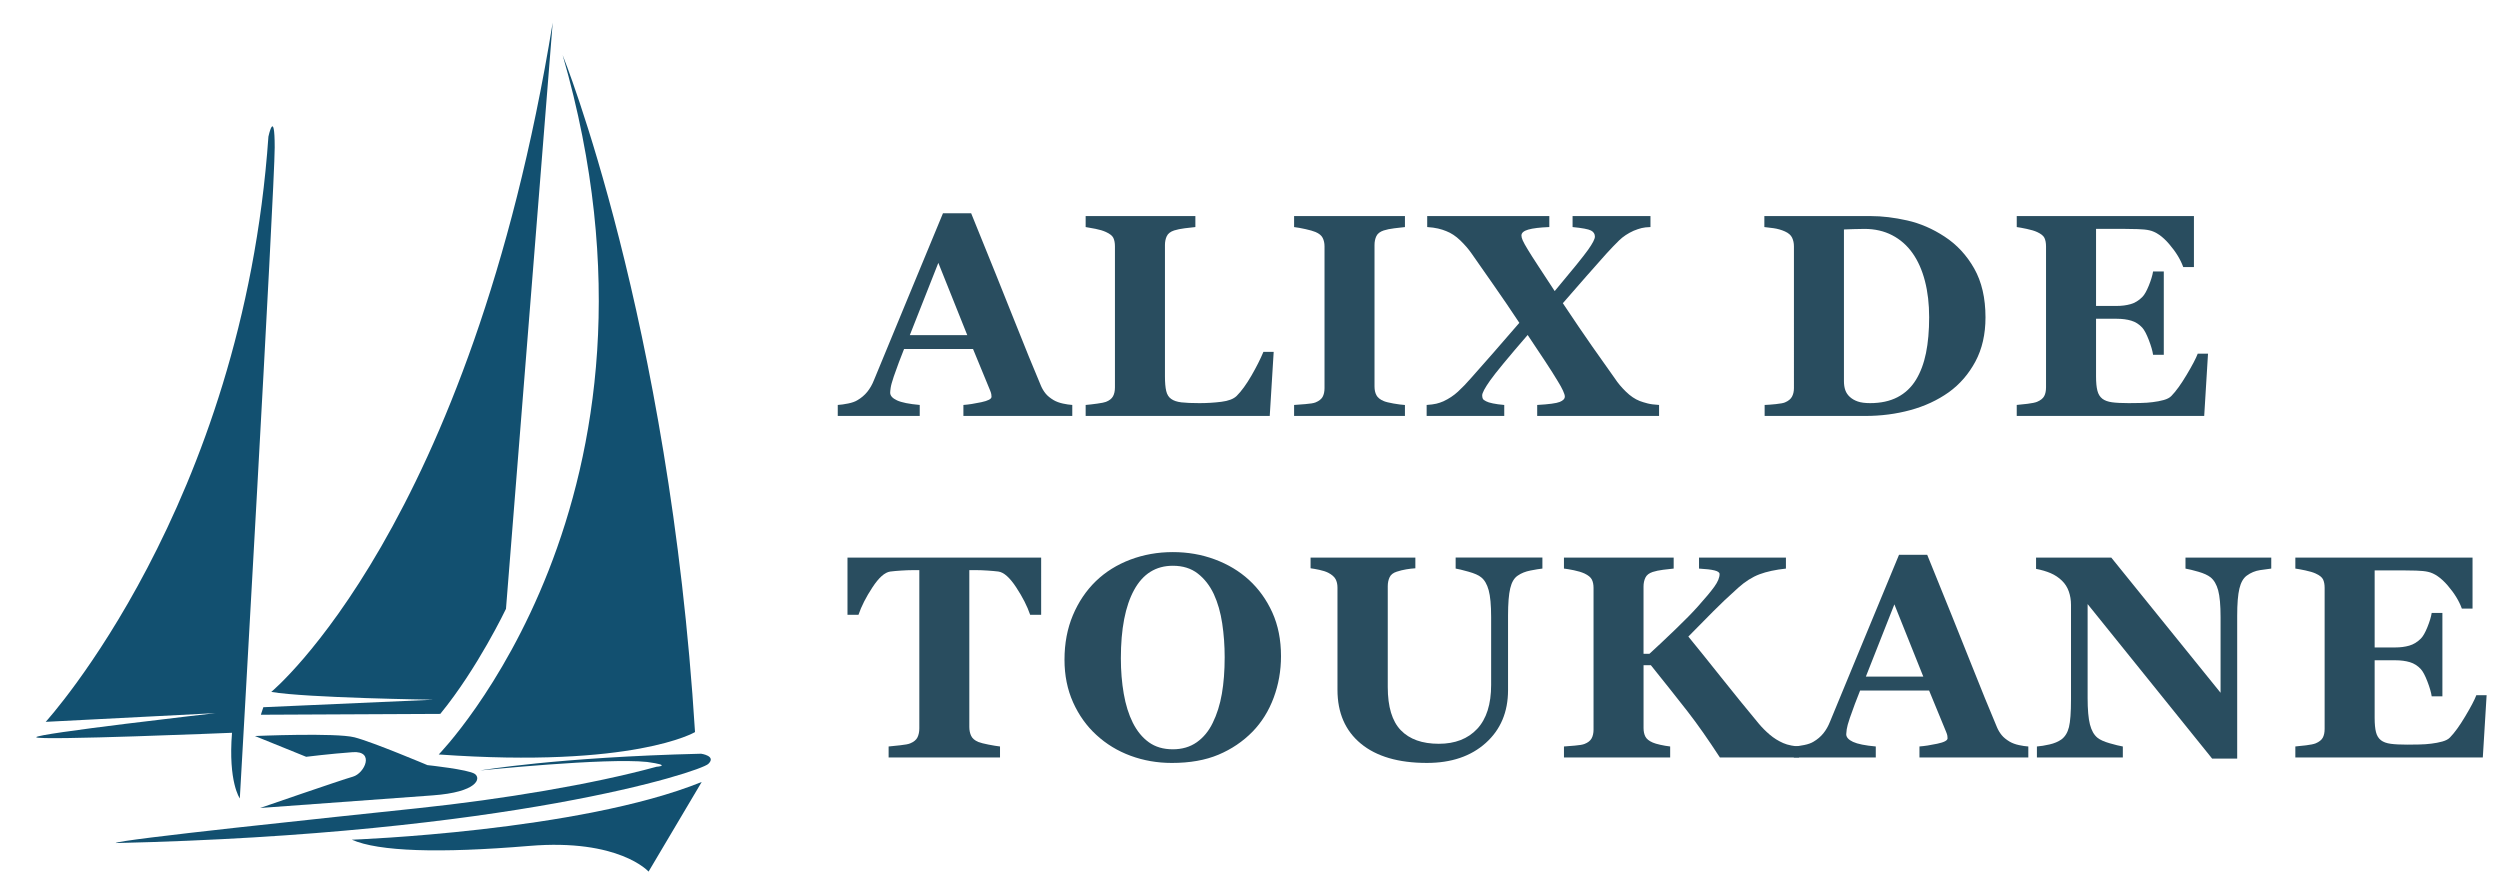
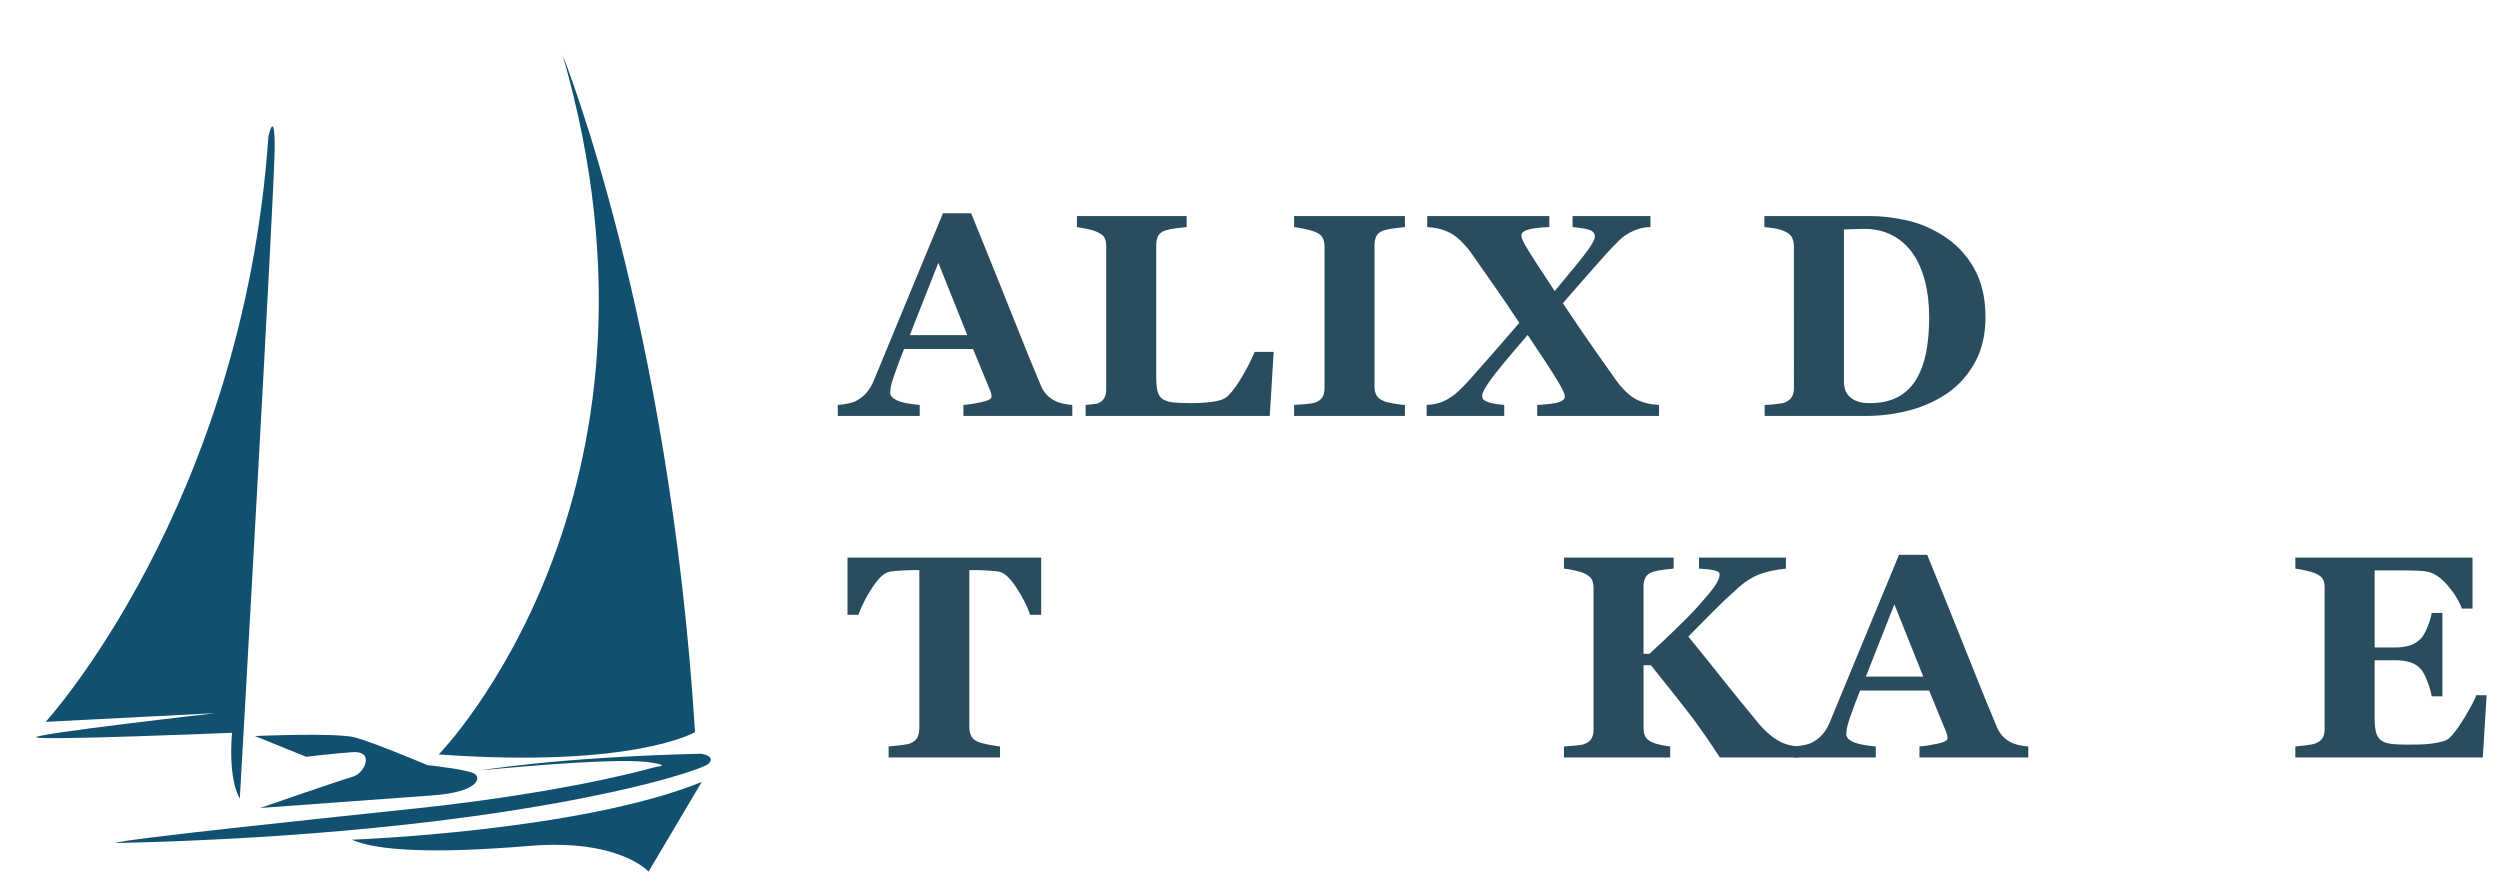
<svg xmlns="http://www.w3.org/2000/svg" id="Calque_1" x="0px" y="0px" width="260px" height="93px" viewBox="0 0 260 93" xml:space="preserve">
  <g>
    <path fill="#125070" d="M58.512,5.722c0,0,11.106,27.502,13.77,70.415c0,0-6.313,3.777-26.654,2.328  C45.627,78.465,71.798,51.725,58.512,5.722z" />
  </g>
  <g>
-     <path fill="#125070" d="M57.481,2.354l-4.859,60.965c0,0-2.944,6.179-6.832,10.926l-18.661,0.088l0.257-0.783l17.669-0.78  c0,0-13.191-0.185-16.844-0.811C28.21,71.958,48.925,54.885,57.481,2.354z" />
-   </g>
+     </g>
  <g>
    <path fill="#125070" d="M27.916,14.205c0,0,0.653-3.031,0.653,1.13c0,4.162-3.628,67.702-3.628,67.702s-1.221-1.697-0.812-6.828  c0,0-20.175,0.835-20.358,0.466s18.641-2.509,18.641-2.509L4.752,75.072C4.752,75.072,25.233,52.662,27.916,14.205z" />
  </g>
  <g>
    <path fill="#125070" d="M26.507,76.545c0,0,8.444-0.36,10.363,0.137c1.918,0.497,7.583,2.891,7.583,2.891s4.268,0.453,4.929,0.915  c0.662,0.462,0.295,1.892-4.386,2.232c-4.681,0.342-17.944,1.311-17.944,1.311s8.415-2.91,9.645-3.255  c1.23-0.345,2.312-2.72-0.029-2.549c-2.34,0.171-4.827,0.48-4.827,0.48L26.507,76.545z" />
  </g>
  <g>
    <path fill="#125070" d="M43.521,84.048c8.756-0.926,18.059-2.475,24.749-4.302c0,0,1.756-0.129-0.978-0.503  c-4.269-0.454-17.347,0.884-17.347,0.884s7.978-1.379,22.971-1.74c0,0,1.624,0.231,0.744,1.062  c-0.881,0.829-20.703,7.289-61.635,8.23C12.166,87.331,34.765,84.975,43.521,84.048z" />
  </g>
  <g>
    <path fill="#125070" d="M36.591,87.329c0,0,23.702-0.869,36.386-6.005l-5.526,9.322c0,0-3.061-3.449-12.415-2.67  C45.68,88.755,39.387,88.561,36.591,87.329z" />
  </g>
  <g>
    <path fill="#294D5F" d="M111.517,43.259h-11.323v-1.143c0.526-0.039,1.145-0.134,1.857-0.286c0.711-0.151,1.067-0.339,1.067-0.564  c0-0.078-0.007-0.166-0.022-0.264s-0.056-0.229-0.125-0.396l-1.774-4.307h-7.175c-0.166,0.4-0.347,0.869-0.546,1.406  s-0.372,1.016-0.517,1.436c-0.184,0.547-0.294,0.942-0.328,1.187c-0.035,0.244-0.051,0.415-0.051,0.513  c0,0.313,0.236,0.579,0.709,0.798c0.474,0.22,1.261,0.378,2.364,0.476v1.143h-8.525v-1.143c0.322-0.02,0.686-0.071,1.091-0.154  s0.725-0.198,0.959-0.344c0.4-0.234,0.74-0.522,1.018-0.864s0.51-0.747,0.696-1.216c1.133-2.744,2.268-5.493,3.406-8.247  s2.395-5.791,3.772-9.111H101c1.914,4.707,3.413,8.428,4.497,11.162s2.007,5,2.769,6.797c0.127,0.293,0.288,0.559,0.483,0.798  s0.474,0.466,0.835,0.681c0.273,0.156,0.591,0.273,0.952,0.352s0.688,0.127,0.981,0.146V43.259z M100.595,34.851l-3.008-7.514  l-2.965,7.514H100.595z" />
-     <path fill="#294D5F" d="M132.463,36.594l-0.41,6.665h-19.145v-1.143c0.342-0.029,0.742-0.076,1.201-0.139s0.762-0.125,0.908-0.183  c0.352-0.137,0.596-0.327,0.732-0.571s0.205-0.557,0.205-0.938V25.622c0-0.352-0.054-0.642-0.161-0.872s-0.366-0.437-0.776-0.623  c-0.303-0.137-0.667-0.247-1.091-0.33s-0.764-0.144-1.018-0.183v-1.143h11.411v1.143c-0.313,0.029-0.681,0.071-1.106,0.125  s-0.793,0.129-1.106,0.227c-0.381,0.127-0.635,0.325-0.762,0.593s-0.19,0.574-0.19,0.916v13.667c0,0.645,0.044,1.152,0.132,1.523  s0.259,0.645,0.513,0.82c0.254,0.186,0.608,0.305,1.062,0.359s1.082,0.081,1.882,0.081c0.781,0,1.541-0.046,2.278-0.139  s1.267-0.295,1.589-0.608c0.498-0.498,1.008-1.199,1.531-2.102s0.94-1.731,1.253-2.483H132.463z" />
+     <path fill="#294D5F" d="M132.463,36.594l-0.41,6.665h-19.145v-1.143c0.342-0.029,0.742-0.076,1.201-0.139c0.352-0.137,0.596-0.327,0.732-0.571s0.205-0.557,0.205-0.938V25.622c0-0.352-0.054-0.642-0.161-0.872s-0.366-0.437-0.776-0.623  c-0.303-0.137-0.667-0.247-1.091-0.33s-0.764-0.144-1.018-0.183v-1.143h11.411v1.143c-0.313,0.029-0.681,0.071-1.106,0.125  s-0.793,0.129-1.106,0.227c-0.381,0.127-0.635,0.325-0.762,0.593s-0.19,0.574-0.19,0.916v13.667c0,0.645,0.044,1.152,0.132,1.523  s0.259,0.645,0.513,0.82c0.254,0.186,0.608,0.305,1.062,0.359s1.082,0.081,1.882,0.081c0.781,0,1.541-0.046,2.278-0.139  s1.267-0.295,1.589-0.608c0.498-0.498,1.008-1.199,1.531-2.102s0.94-1.731,1.253-2.483H132.463z" />
    <path fill="#294D5F" d="M146.114,43.259h-11.528v-1.143c0.264-0.02,0.652-0.049,1.164-0.088c0.514-0.039,0.867-0.098,1.063-0.176  c0.361-0.146,0.607-0.339,0.74-0.579c0.131-0.239,0.197-0.544,0.197-0.916V25.622c0-0.332-0.063-0.625-0.19-0.879  s-0.376-0.459-0.747-0.615c-0.234-0.098-0.581-0.198-1.04-0.3s-0.854-0.173-1.187-0.212v-1.143h11.528v1.143  c-0.293,0.029-0.659,0.071-1.099,0.125s-0.811,0.129-1.113,0.227c-0.381,0.127-0.635,0.325-0.762,0.593s-0.19,0.574-0.19,0.916  v14.722c0,0.352,0.065,0.652,0.198,0.901c0.131,0.249,0.383,0.452,0.754,0.608c0.205,0.088,0.544,0.173,1.018,0.256  s0.872,0.134,1.194,0.154V43.259z" />
    <path fill="#294D5F" d="M172.539,43.259h-12.671v-1.143c1.212-0.068,1.994-0.173,2.346-0.315c0.353-0.142,0.528-0.33,0.528-0.564  c0-0.127-0.063-0.33-0.19-0.608s-0.303-0.598-0.527-0.959c-0.342-0.576-0.799-1.296-1.37-2.16  c-0.571-0.864-1.164-1.755-1.779-2.673c-2.05,2.373-3.351,3.949-3.902,4.73s-0.827,1.299-0.827,1.553  c0,0.137,0.021,0.251,0.065,0.344s0.159,0.183,0.345,0.271c0.137,0.078,0.371,0.151,0.703,0.22s0.726,0.122,1.182,0.161v1.143  h-8.071v-1.143c0.42-0.029,0.755-0.073,1.005-0.132c0.249-0.059,0.496-0.142,0.74-0.249c0.566-0.264,1.07-0.598,1.511-1.003  c0.439-0.405,0.895-0.876,1.363-1.414c0.684-0.771,1.454-1.646,2.313-2.622c0.858-0.977,1.761-2.017,2.708-3.121  c-0.897-1.357-1.795-2.676-2.692-3.955c-0.897-1.279-1.658-2.368-2.283-3.267c-0.312-0.449-0.7-0.898-1.165-1.348  s-0.951-0.771-1.46-0.967c-0.255-0.107-0.538-0.198-0.852-0.271s-0.689-0.125-1.13-0.154v-1.143h12.7v1.143  c-0.986,0.039-1.717,0.127-2.19,0.264s-0.71,0.342-0.71,0.615c0,0.137,0.046,0.31,0.139,0.52s0.275,0.539,0.55,0.988  c0.234,0.39,0.598,0.961,1.092,1.712c0.493,0.751,1.053,1.604,1.678,2.561c1.843-2.195,3-3.626,3.473-4.294  c0.473-0.668,0.709-1.125,0.709-1.369c0-0.283-0.136-0.496-0.409-0.637c-0.272-0.142-0.91-0.261-1.913-0.359v-1.143h8.101v1.143  c-0.371,0.01-0.677,0.044-0.915,0.103c-0.24,0.059-0.516,0.151-0.828,0.278c-0.605,0.273-1.113,0.61-1.523,1.011  s-0.859,0.869-1.348,1.406c-0.723,0.802-1.414,1.583-2.073,2.34c-0.66,0.758-1.468,1.686-2.426,2.781  c1.182,1.775,2.193,3.263,3.033,4.463c0.84,1.2,1.637,2.327,2.389,3.38c0.293,0.449,0.671,0.9,1.136,1.354  c0.463,0.454,0.944,0.779,1.442,0.974c0.234,0.088,0.503,0.171,0.806,0.249s0.703,0.132,1.201,0.161V43.259z" />
    <path fill="#294D5F" d="M202.243,24.611c1.27,0.83,2.295,1.936,3.076,3.318s1.172,3.074,1.172,5.076  c0,1.758-0.35,3.289-1.048,4.592s-1.623,2.371-2.775,3.201c-1.172,0.83-2.503,1.448-3.992,1.853s-3.049,0.608-4.68,0.608h-10.474  v-1.143c0.313-0.01,0.703-0.039,1.172-0.088s0.781-0.107,0.938-0.176c0.352-0.146,0.596-0.344,0.732-0.593s0.205-0.549,0.205-0.901  V25.622c0-0.332-0.063-0.632-0.19-0.901s-0.376-0.486-0.747-0.652s-0.765-0.278-1.179-0.337c-0.416-0.059-0.735-0.098-0.96-0.117  v-1.143h11.06c1.182,0,2.446,0.151,3.794,0.454S200.993,23.791,202.243,24.611z M199.255,39.509  c0.479-0.781,0.827-1.711,1.048-2.791c0.219-1.079,0.329-2.322,0.329-3.728c0-1.377-0.146-2.632-0.439-3.765s-0.723-2.1-1.289-2.9  s-1.272-1.421-2.116-1.86c-0.846-0.439-1.805-0.659-2.879-0.659c-0.342,0-0.73,0.007-1.164,0.022  c-0.436,0.015-0.76,0.027-0.975,0.037v15.776c0,0.352,0.046,0.662,0.139,0.93s0.252,0.505,0.477,0.71s0.5,0.364,0.828,0.476  c0.326,0.112,0.754,0.168,1.281,0.168c1.104,0,2.051-0.205,2.842-0.615S198.767,40.3,199.255,39.509z" />
-     <path fill="#294D5F" d="M228.17,27.775h-1.113c-0.283-0.788-0.771-1.586-1.465-2.394c-0.693-0.807-1.382-1.284-2.065-1.43  c-0.293-0.068-0.701-0.109-1.224-0.124s-0.954-0.022-1.296-0.022h-3.018v8.013h2.139c0.537,0,1.025-0.063,1.465-0.19  s0.84-0.371,1.201-0.732c0.225-0.225,0.451-0.62,0.681-1.187s0.379-1.06,0.447-1.479h1.113v8.672h-1.113  c-0.059-0.41-0.208-0.925-0.447-1.545s-0.466-1.047-0.681-1.282c-0.322-0.352-0.703-0.593-1.143-0.725s-0.947-0.198-1.523-0.198  h-2.139v5.991c0,0.625,0.046,1.121,0.14,1.487c0.092,0.366,0.266,0.647,0.52,0.842c0.244,0.186,0.578,0.308,1.004,0.366  c0.424,0.059,1.003,0.088,1.735,0.088c0.342,0,0.752-0.005,1.23-0.015s0.898-0.039,1.26-0.088c0.41-0.049,0.793-0.122,1.149-0.22  s0.623-0.239,0.799-0.425c0.469-0.479,0.996-1.208,1.582-2.19s0.972-1.716,1.157-2.205h1.069l-0.396,6.475h-19.497v-1.143  c0.273-0.02,0.645-0.059,1.113-0.117s0.801-0.127,0.996-0.205c0.371-0.156,0.62-0.354,0.747-0.593s0.19-0.544,0.19-0.916V25.622  c0-0.352-0.054-0.642-0.161-0.872s-0.366-0.437-0.776-0.623c-0.254-0.117-0.61-0.225-1.069-0.322s-0.806-0.161-1.04-0.19v-1.143  h18.428V27.775z" />
    <path fill="#294D5F" d="M108.28,63.937h-1.143c-0.302-0.889-0.787-1.841-1.454-2.856s-1.284-1.563-1.849-1.641  c-0.312-0.039-0.696-0.073-1.154-0.103s-0.853-0.044-1.184-0.044h-0.687v16.304c0,0.352,0.063,0.662,0.19,0.93  c0.127,0.27,0.376,0.481,0.747,0.638c0.225,0.088,0.574,0.179,1.047,0.271c0.474,0.094,0.876,0.159,1.208,0.198v1.143H92.416  v-1.143c0.283-0.029,0.681-0.07,1.194-0.124s0.862-0.12,1.047-0.198c0.381-0.156,0.635-0.366,0.762-0.63s0.19-0.576,0.19-0.938  v-16.45h-0.687c-0.331,0-0.726,0.015-1.184,0.044c-0.458,0.029-0.843,0.063-1.154,0.103c-0.565,0.078-1.182,0.625-1.849,1.641  s-1.152,1.968-1.454,2.856h-1.143v-5.947h20.142V63.937z" />
-     <path fill="#294D5F" d="M129.885,60.304c1.025,0.938,1.838,2.07,2.439,3.398s0.9,2.842,0.9,4.541c0,1.514-0.254,2.954-0.762,4.321  s-1.24,2.544-2.197,3.53c-1.006,1.025-2.188,1.824-3.545,2.395c-1.357,0.572-2.974,0.857-4.849,0.857  c-1.514,0-2.944-0.249-4.292-0.747s-2.534-1.221-3.56-2.168c-1.016-0.928-1.821-2.056-2.417-3.384s-0.894-2.808-0.894-4.438  c0-1.699,0.291-3.24,0.872-4.621c0.581-1.383,1.379-2.566,2.395-3.553c1.006-0.967,2.2-1.711,3.582-2.234  c1.382-0.521,2.854-0.783,4.417-0.783c1.553,0,3.01,0.254,4.373,0.762S128.889,59.396,129.885,60.304z M126.121,75.183  c0.439-0.89,0.757-1.897,0.952-3.022s0.293-2.396,0.293-3.814c0-1.203-0.085-2.374-0.256-3.514  c-0.171-1.139-0.461-2.154-0.872-3.045c-0.42-0.889-0.977-1.604-1.67-2.141c-0.693-0.539-1.558-0.808-2.593-0.808  c-1.768,0-3.11,0.839-4.028,2.517c-0.918,1.677-1.377,4.047-1.377,7.107c0,1.301,0.1,2.529,0.3,3.683  c0.2,1.154,0.515,2.162,0.945,3.022c0.439,0.87,0.996,1.548,1.67,2.031c0.674,0.484,1.504,0.727,2.49,0.727  c0.967,0,1.797-0.244,2.49-0.733S125.71,76.033,126.121,75.183z" />
-     <path fill="#294D5F" d="M160.411,59.132c-0.283,0.029-0.691,0.095-1.224,0.198c-0.532,0.102-0.979,0.28-1.34,0.534  c-0.371,0.244-0.633,0.684-0.783,1.318c-0.152,0.635-0.228,1.587-0.228,2.856v7.734c0,2.275-0.771,4.106-2.314,5.493  s-3.584,2.08-6.123,2.08c-2.959,0-5.249-0.669-6.87-2.007s-2.432-3.203-2.432-5.596V61.109c0-0.342-0.066-0.635-0.197-0.879  c-0.133-0.244-0.384-0.464-0.755-0.659c-0.254-0.127-0.566-0.229-0.938-0.308s-0.674-0.132-0.908-0.161v-1.113h10.898v1.113  c-0.313,0.02-0.63,0.056-0.952,0.11c-0.322,0.053-0.649,0.134-0.981,0.241c-0.371,0.117-0.62,0.313-0.747,0.586  s-0.19,0.581-0.19,0.923v10.488c0,2.061,0.453,3.56,1.36,4.497s2.224,1.406,3.949,1.406c1.697,0,3.028-0.518,3.994-1.553  c0.965-1.035,1.448-2.559,1.448-4.57v-7.046c0-1.25-0.086-2.186-0.257-2.805c-0.171-0.621-0.432-1.067-0.783-1.341  c-0.254-0.215-0.695-0.41-1.326-0.586c-0.629-0.176-1.071-0.283-1.325-0.322v-1.143h9.023V59.132z" />
    <path fill="#294D5F" d="M187.1,78.775h-8.232c-1.24-1.904-2.358-3.496-3.354-4.775s-2.271-2.886-3.823-4.819h-0.762v6.533  c0,0.352,0.063,0.649,0.19,0.894s0.381,0.449,0.762,0.615c0.176,0.078,0.437,0.156,0.784,0.234c0.346,0.078,0.69,0.137,1.032,0.176  v1.143h-11.045v-1.143c0.264-0.02,0.638-0.049,1.12-0.088c0.484-0.039,0.823-0.098,1.019-0.176  c0.352-0.137,0.596-0.327,0.732-0.571s0.205-0.552,0.205-0.923V61.139c0-0.342-0.059-0.63-0.176-0.864s-0.371-0.444-0.762-0.63  c-0.303-0.137-0.669-0.249-1.099-0.337s-0.776-0.146-1.04-0.176v-1.143h11.411v1.143c-0.303,0.029-0.666,0.071-1.092,0.124  c-0.424,0.055-0.788,0.13-1.091,0.228c-0.381,0.127-0.635,0.327-0.762,0.601s-0.19,0.576-0.19,0.908v7.002h0.615  c0.762-0.693,1.65-1.528,2.666-2.505s1.802-1.777,2.358-2.402c0.781-0.869,1.354-1.558,1.722-2.065  c0.365-0.508,0.549-0.947,0.549-1.318c0-0.166-0.176-0.293-0.527-0.381s-0.889-0.151-1.611-0.19v-1.143h9.038v1.143  c-1.093,0.117-2.01,0.315-2.751,0.593c-0.742,0.279-1.479,0.745-2.21,1.399c-1.043,0.937-1.902,1.748-2.579,2.436  c-0.678,0.688-1.547,1.567-2.609,2.641c0.937,1.144,2.063,2.544,3.38,4.2s2.629,3.271,3.936,4.845  c0.332,0.4,0.712,0.783,1.141,1.15c0.429,0.365,0.901,0.661,1.418,0.886c0.244,0.107,0.521,0.19,0.834,0.249  c0.312,0.059,0.579,0.093,0.804,0.103V78.775z" />
    <path fill="#294D5F" d="M210.946,78.775h-11.323v-1.143c0.526-0.039,1.146-0.134,1.856-0.286c0.712-0.15,1.067-0.339,1.067-0.563  c0-0.078-0.007-0.166-0.021-0.264s-0.057-0.229-0.125-0.396l-1.773-4.307h-7.176c-0.165,0.4-0.348,0.869-0.547,1.406  s-0.371,1.016-0.517,1.436c-0.185,0.547-0.294,0.942-0.328,1.187s-0.051,0.415-0.051,0.513c0,0.313,0.236,0.578,0.71,0.799  c0.473,0.219,1.261,0.378,2.363,0.476v1.143h-8.525v-1.143c0.322-0.02,0.687-0.07,1.092-0.153c0.404-0.083,0.725-0.198,0.959-0.345  c0.4-0.234,0.74-0.522,1.018-0.864c0.279-0.342,0.511-0.747,0.696-1.216c1.133-2.744,2.268-5.493,3.405-8.247  s2.396-5.791,3.772-9.111h2.93c1.914,4.707,3.413,8.428,4.497,11.162s2.007,5,2.769,6.797c0.127,0.293,0.288,0.56,0.483,0.799  s0.474,0.466,0.835,0.681c0.273,0.156,0.591,0.273,0.952,0.352s0.688,0.127,0.981,0.146V78.775z M200.023,70.367l-3.008-7.514  l-2.965,7.514H200.023z" />
-     <path fill="#294D5F" d="M236.214,59.132c-0.273,0.029-0.664,0.083-1.172,0.161s-0.967,0.269-1.377,0.571  c-0.361,0.264-0.618,0.716-0.769,1.354c-0.152,0.641-0.228,1.58-0.228,2.82v14.854h-2.607l-12.949-16.069v9.756  c0,1.211,0.081,2.131,0.241,2.762c0.162,0.629,0.423,1.091,0.784,1.384c0.264,0.215,0.684,0.405,1.26,0.571  s1.035,0.278,1.377,0.337v1.143h-8.936v-1.143c0.381-0.029,0.817-0.1,1.312-0.212c0.492-0.112,0.905-0.286,1.237-0.521  c0.381-0.283,0.642-0.71,0.784-1.282c0.141-0.57,0.212-1.53,0.212-2.878v-9.844c0-0.488-0.076-0.949-0.228-1.385  c-0.151-0.434-0.388-0.808-0.71-1.12c-0.342-0.332-0.735-0.593-1.179-0.784c-0.445-0.189-0.95-0.339-1.517-0.446v-1.172h7.824  l11.365,14.057v-7.862c0-1.25-0.083-2.18-0.249-2.789c-0.166-0.611-0.43-1.063-0.791-1.355c-0.283-0.224-0.703-0.416-1.26-0.578  c-0.557-0.16-1.006-0.271-1.348-0.329v-1.143h8.921V59.132z" />
    <path fill="#294D5F" d="M257.145,63.292h-1.113c-0.283-0.788-0.771-1.586-1.465-2.394c-0.693-0.807-1.382-1.284-2.065-1.43  c-0.293-0.068-0.701-0.109-1.224-0.125c-0.522-0.014-0.954-0.021-1.296-0.021h-3.018v8.013h2.139c0.537,0,1.025-0.063,1.465-0.19  s0.84-0.371,1.201-0.732c0.225-0.225,0.451-0.62,0.681-1.187s0.379-1.06,0.447-1.479h1.113v8.672h-1.113  c-0.059-0.41-0.208-0.925-0.447-1.545c-0.239-0.621-0.466-1.048-0.681-1.282c-0.322-0.352-0.703-0.593-1.143-0.726  c-0.439-0.131-0.947-0.197-1.523-0.197h-2.139v5.991c0,0.625,0.046,1.121,0.14,1.486c0.092,0.367,0.266,0.647,0.52,0.843  c0.244,0.186,0.578,0.308,1.004,0.366c0.424,0.059,1.003,0.088,1.735,0.088c0.342,0,0.752-0.005,1.23-0.015s0.898-0.039,1.26-0.088  c0.41-0.049,0.793-0.122,1.149-0.22s0.623-0.239,0.799-0.425c0.469-0.479,0.996-1.208,1.582-2.19  c0.586-0.98,0.972-1.716,1.157-2.204h1.069l-0.396,6.475h-19.497v-1.143c0.273-0.02,0.645-0.059,1.113-0.117  s0.801-0.127,0.996-0.205c0.371-0.156,0.62-0.354,0.747-0.593s0.19-0.545,0.19-0.916V61.139c0-0.352-0.054-0.643-0.161-0.871  c-0.107-0.23-0.366-0.438-0.776-0.623c-0.254-0.117-0.61-0.225-1.069-0.322s-0.806-0.161-1.04-0.19v-1.143h18.428V63.292z" />
  </g>
</svg>